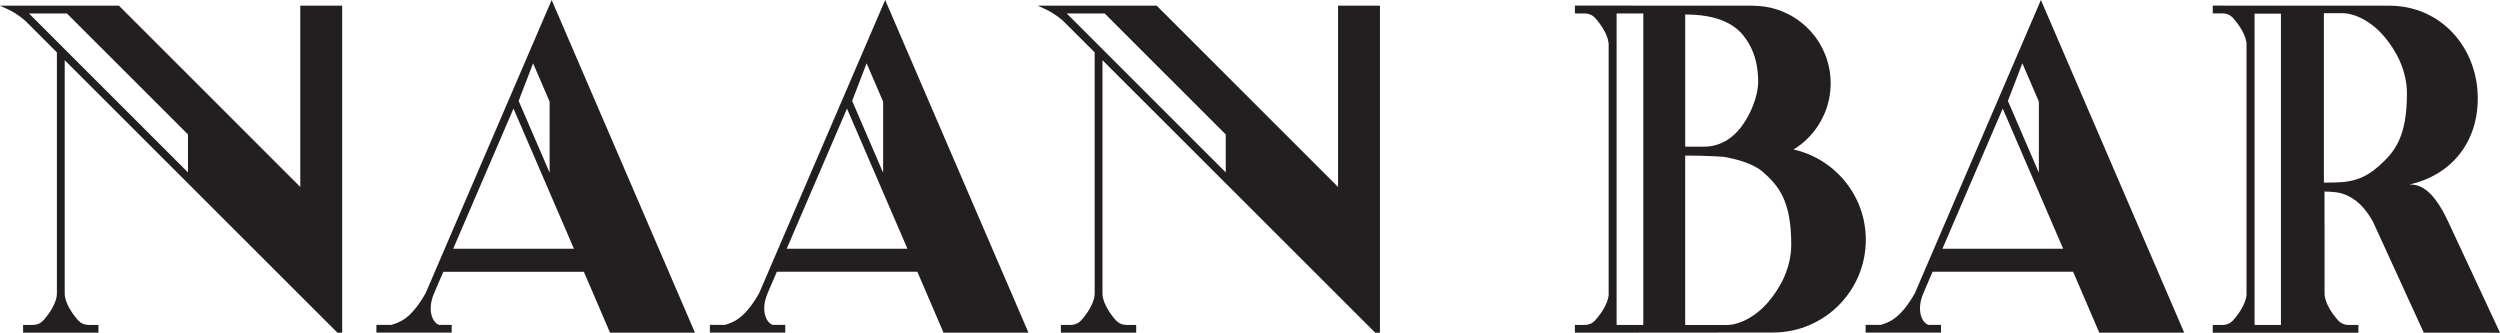
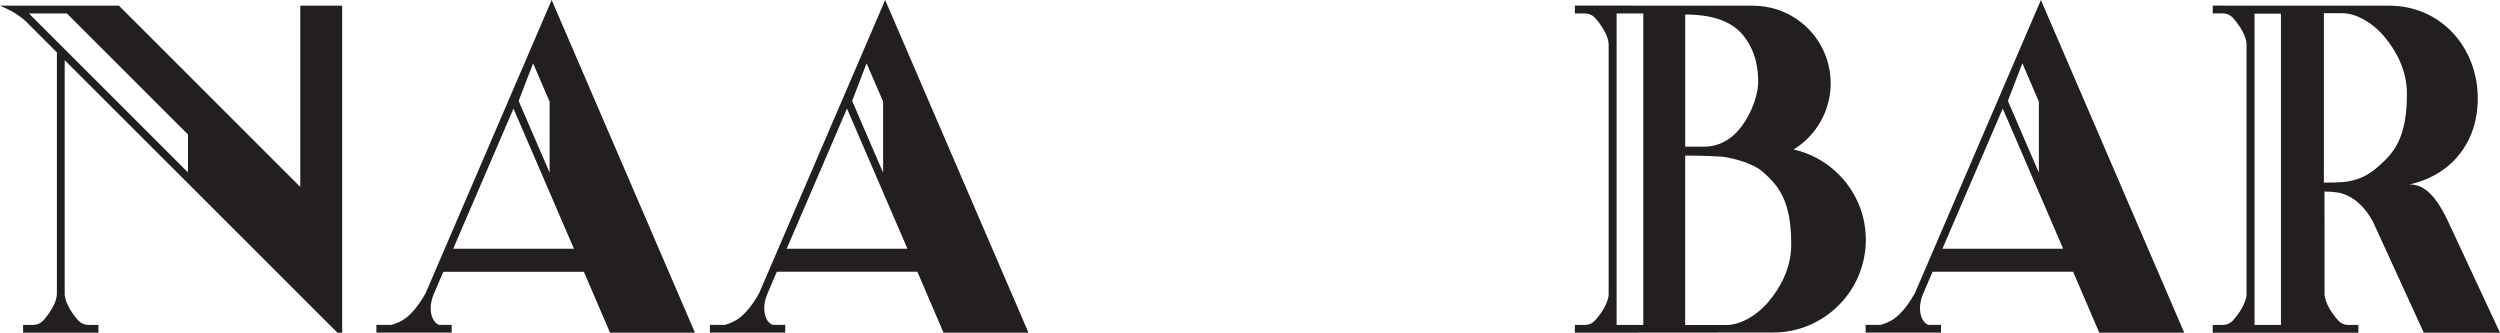
<svg xmlns="http://www.w3.org/2000/svg" width="278" height="37" viewBox="0 0 278 37" fill="none">
  <path d="M33.391 0.633V20.789L13.223 0.631H0L0.995 1.092C0.995 1.092 1.267 1.218 1.661 1.461C1.977 1.655 2.448 1.98 2.91 2.407L2.915 2.417C2.983 2.48 6.326 5.825 6.326 5.825V32.635C6.327 32.658 6.327 32.682 6.325 32.706C6.325 32.72 6.324 32.734 6.323 32.748C6.318 32.838 6.307 32.929 6.289 33.021C6.284 33.05 6.278 33.077 6.272 33.106C6.252 33.201 6.225 33.296 6.194 33.394C6.188 33.415 6.181 33.437 6.173 33.459C6.158 33.502 6.142 33.547 6.125 33.591C6.117 33.613 6.109 33.634 6.099 33.656C6.098 33.66 6.096 33.664 6.094 33.668C6.086 33.689 6.077 33.71 6.068 33.732C6.054 33.766 6.039 33.8 6.023 33.834C5.959 33.978 5.886 34.12 5.808 34.26C5.794 34.288 5.778 34.314 5.762 34.342C5.756 34.353 5.749 34.364 5.743 34.375C5.72 34.416 5.695 34.456 5.67 34.497C5.601 34.609 5.53 34.719 5.457 34.825C5.413 34.887 5.37 34.948 5.326 35.008C5.205 35.172 5.082 35.327 4.961 35.467C4.933 35.5 4.905 35.532 4.877 35.563C4.85 35.593 4.824 35.622 4.798 35.649C4.796 35.651 4.795 35.653 4.794 35.654C4.51 35.96 4.112 36.129 3.695 36.129H2.57V36.994H10.946V36.129H9.821C9.406 36.129 9.009 35.961 8.726 35.659L8.717 35.65C8.691 35.622 8.666 35.594 8.64 35.564C8.612 35.533 8.583 35.501 8.556 35.469C8.528 35.436 8.499 35.403 8.472 35.368C8.444 35.336 8.417 35.302 8.39 35.269C8.214 35.048 8.037 34.801 7.876 34.542C7.835 34.477 7.795 34.411 7.758 34.346C7.74 34.314 7.721 34.283 7.704 34.25C7.69 34.225 7.677 34.199 7.662 34.175C7.641 34.135 7.621 34.094 7.6 34.054C7.577 34.008 7.555 33.961 7.532 33.915C7.516 33.88 7.499 33.843 7.484 33.807C7.472 33.782 7.462 33.759 7.453 33.736C7.438 33.701 7.425 33.667 7.411 33.633C7.383 33.562 7.358 33.491 7.335 33.421C7.325 33.392 7.316 33.362 7.308 33.333C7.306 33.329 7.305 33.324 7.304 33.32C7.296 33.293 7.289 33.267 7.283 33.242C7.262 33.169 7.246 33.095 7.233 33.023C7.229 33 7.225 32.978 7.222 32.955C7.219 32.94 7.217 32.925 7.214 32.911C7.212 32.894 7.21 32.876 7.208 32.859C7.204 32.825 7.201 32.791 7.199 32.758C7.196 32.716 7.195 32.675 7.195 32.635V6.694L37.525 36.996V37H38.05V0.633H33.391ZM20.902 19.172L3.22 1.495H7.437L20.902 14.949V19.172Z" fill="#231F20" />
  <path d="M122.878 33.791C122.934 33.923 122.998 34.054 123.069 34.184C122.999 34.054 122.936 33.923 122.878 33.791Z" fill="#231F20" />
-   <path d="M148.791 0.633V20.789L128.623 0.631H115.4L116.396 1.092C116.396 1.092 116.669 1.218 117.062 1.461C117.377 1.655 117.849 1.98 118.311 2.407L118.315 2.417C118.383 2.48 121.726 5.825 121.726 5.825L121.728 32.635C121.728 32.658 121.728 32.682 121.726 32.706C121.726 32.72 121.725 32.734 121.724 32.748C121.719 32.838 121.708 32.929 121.69 33.021C121.685 33.05 121.679 33.077 121.673 33.106C121.653 33.201 121.626 33.296 121.595 33.394C121.589 33.415 121.582 33.437 121.574 33.459C121.559 33.502 121.543 33.547 121.526 33.591C121.518 33.613 121.51 33.634 121.501 33.656C121.489 33.684 121.477 33.712 121.466 33.74C121.453 33.771 121.439 33.803 121.424 33.834C121.304 34.104 121.153 34.371 120.991 34.624C120.978 34.644 120.964 34.665 120.95 34.685C120.924 34.726 120.896 34.767 120.869 34.807C120.865 34.813 120.861 34.819 120.857 34.825C120.783 34.932 120.706 35.037 120.63 35.136C120.597 35.181 120.562 35.224 120.528 35.267C120.5 35.301 120.474 35.334 120.446 35.366C120.418 35.401 120.391 35.434 120.362 35.467C120.339 35.494 120.315 35.521 120.292 35.547C120.261 35.583 120.23 35.616 120.2 35.649C120.198 35.651 120.197 35.653 120.196 35.654C119.91 35.96 119.513 36.129 119.096 36.129H117.971V36.994H126.346V36.129H125.222C124.806 36.129 124.41 35.961 124.126 35.659C124.123 35.656 124.121 35.654 124.118 35.65C124.065 35.593 124.01 35.533 123.956 35.469C123.928 35.436 123.899 35.403 123.872 35.368C123.844 35.336 123.817 35.302 123.791 35.269C123.699 35.155 123.608 35.033 123.518 34.908C123.479 34.851 123.438 34.793 123.4 34.734C123.389 34.72 123.379 34.705 123.37 34.69C123.343 34.649 123.316 34.607 123.291 34.566C123.238 34.483 123.187 34.397 123.14 34.313C123.115 34.269 123.091 34.227 123.069 34.184C122.998 34.054 122.934 33.923 122.878 33.791C122.858 33.748 122.84 33.704 122.823 33.661C122.792 33.583 122.764 33.505 122.738 33.428C122.732 33.41 122.727 33.393 122.721 33.376C122.712 33.344 122.702 33.313 122.694 33.281C122.669 33.195 122.649 33.109 122.634 33.023C122.63 33 122.626 32.978 122.623 32.955C122.62 32.94 122.618 32.925 122.616 32.911C122.614 32.894 122.612 32.876 122.61 32.859C122.605 32.825 122.602 32.791 122.6 32.758C122.597 32.716 122.596 32.675 122.596 32.635V6.694L152.926 36.996V37H153.45V0.633H148.791ZM136.303 19.172L118.621 1.495H122.838L136.303 14.949V19.172Z" fill="#231F20" />
  <path d="M61.345 0L47.329 32.602C45.661 35.546 44.373 35.85 43.542 36.123H41.854V36.988H50.228V36.123H48.816C48.074 35.853 47.497 34.48 48.239 32.687L49.299 30.221H64.926L67.835 36.995H77.282L61.345 0ZM59.281 7.04L61.117 11.302V19.203L57.673 11.22L59.281 7.041V7.04ZM50.397 27.657L57.1 12.072L63.819 27.657H50.397Z" fill="#231F20" />
  <path d="M98.431 0L84.415 32.602C82.747 35.546 81.459 35.85 80.628 36.123H78.94V36.988H87.32V36.123H85.909C85.159 35.85 84.575 34.451 85.352 32.629H85.348L86.384 30.22H102.011L104.92 36.994H114.367L98.431 0ZM96.367 7.04L98.203 11.302V19.203L94.759 11.22L96.367 7.041V7.04ZM87.483 27.657L94.186 12.072L100.905 27.657H87.483Z" fill="#231F20" />
  <path d="M226.95 0L212.934 32.602C211.266 35.546 209.978 35.85 209.147 36.123H207.459V36.988H215.839V36.123H214.428C213.678 35.85 213.094 34.451 213.871 32.629H213.867L214.903 30.22H230.53L233.439 36.994H242.886L226.95 0ZM224.886 7.04L226.722 11.302V19.203L223.278 11.22L224.886 7.041V7.04ZM216.001 27.657L222.704 12.072L229.423 27.657H216.001Z" fill="#231F20" />
  <path d="M199.44 16.62C199.464 16.606 199.489 16.59 199.513 16.576C200.072 16.236 200.587 15.824 201.049 15.358C201.082 15.32 201.122 15.285 201.16 15.242C201.253 15.14 201.345 15.043 201.433 14.941C201.525 14.844 201.607 14.738 201.695 14.631C201.782 14.528 201.86 14.422 201.937 14.31C202.01 14.213 202.082 14.117 202.146 14.009C202.18 13.955 202.215 13.892 202.248 13.839C202.311 13.738 202.379 13.641 202.433 13.539C202.466 13.481 202.496 13.428 202.525 13.37C202.569 13.291 202.608 13.214 202.647 13.136C202.729 12.971 202.808 12.812 202.881 12.641L202.954 12.467C203.041 12.248 203.123 12.025 203.191 11.797C203.202 11.762 203.211 11.729 203.221 11.695C203.284 11.477 203.343 11.254 203.391 11.026C203.396 10.992 203.405 10.958 203.41 10.924C203.459 10.687 203.492 10.439 203.516 10.192C203.527 10.138 203.531 10.085 203.536 10.026C203.555 9.784 203.57 9.536 203.57 9.283V9.259C203.57 8.987 203.556 8.715 203.532 8.448C203.522 8.342 203.512 8.23 203.498 8.124L203.484 8.036C203.484 8.026 203.484 8.012 203.479 8.002C203.479 7.983 203.474 7.963 203.474 7.944C203.46 7.852 203.439 7.764 203.42 7.677C203.362 7.347 203.284 7.022 203.182 6.706C203.153 6.605 203.119 6.497 203.085 6.396C203.075 6.366 203.06 6.338 203.05 6.298C203.045 6.288 203.04 6.279 203.04 6.269C203.026 6.235 203.011 6.206 202.996 6.171C202.982 6.128 202.967 6.089 202.948 6.05C202.943 6.035 202.938 6.02 202.934 6.011C202.86 5.826 202.778 5.652 202.696 5.477C202.666 5.42 202.638 5.366 202.614 5.312C202.535 5.167 202.458 5.021 202.376 4.88C202.352 4.841 202.327 4.798 202.303 4.758C202.293 4.734 202.273 4.714 202.264 4.69C202.25 4.666 202.235 4.641 202.216 4.622C202.196 4.593 202.182 4.564 202.162 4.53C202.079 4.408 202.001 4.292 201.914 4.17C201.802 4.015 201.676 3.86 201.549 3.714C201.457 3.602 201.364 3.501 201.272 3.398C201.228 3.36 201.194 3.311 201.155 3.272H201.15C201.024 3.136 200.883 3.006 200.747 2.875C200.742 2.875 200.737 2.865 200.728 2.86C200.587 2.73 200.446 2.608 200.29 2.487C200.29 2.487 200.28 2.482 200.276 2.477C200.14 2.37 199.995 2.263 199.853 2.166C199.843 2.156 199.834 2.152 199.824 2.147C199.756 2.103 199.688 2.06 199.62 2.016C199.552 1.973 199.489 1.929 199.416 1.885C199.405 1.88 199.391 1.871 199.382 1.866C199.338 1.837 199.295 1.812 199.251 1.788C199.232 1.778 199.213 1.764 199.188 1.749C199.139 1.725 199.091 1.701 199.042 1.671C198.955 1.628 198.872 1.579 198.789 1.535H198.779C198.356 1.326 197.919 1.147 197.458 1.011C196.695 0.777 195.889 0.651 195.053 0.641V0.631L175.127 0.624V1.496H176.249C176.667 1.496 177.074 1.663 177.351 1.975L177.357 1.981C177.516 2.151 177.683 2.351 177.846 2.569C177.854 2.579 177.862 2.59 177.87 2.601C178.198 3.043 178.506 3.559 178.695 4.067C178.697 4.072 178.698 4.076 178.699 4.08C178.793 4.334 178.857 4.586 178.877 4.826C178.879 4.852 178.88 4.881 178.882 4.908V32.732C178.882 32.767 178.877 32.805 178.877 32.839C178.872 32.877 178.867 32.917 178.858 32.961C178.853 33.018 178.839 33.077 178.824 33.14C178.814 33.189 178.8 33.237 178.786 33.286C178.756 33.398 178.718 33.514 178.669 33.631C178.592 33.835 178.489 34.039 178.377 34.243C178.271 34.442 178.144 34.641 178.013 34.825C177.8 35.136 177.571 35.418 177.357 35.65C177.076 35.956 176.672 36.131 176.254 36.131H175.127V36.995C175.127 36.995 196.884 36.976 197.161 36.976C202.859 36.976 207.479 32.36 207.479 26.662C207.479 21.755 204.039 17.659 199.44 16.621V16.62ZM187.394 1.613C190.837 1.613 192.766 2.599 193.849 3.938C195.282 5.715 195.511 7.666 195.511 9.213C195.433 11.179 194.199 13.926 192.533 15.237C191.697 15.896 190.678 16.309 189.493 16.309H187.395V1.613H187.394ZM182.735 36.131H182.692V36.136H179.767V1.497H182.735V36.131ZM196.681 33.525C195.243 35.237 193.377 36.141 192.012 36.141C189.452 36.141 187.393 36.136 187.393 36.136V17.299C189.849 17.299 191.686 17.44 191.686 17.44C193.008 17.668 194.936 18.153 196.058 19.138C197.763 20.657 199.186 22.288 199.186 27.195C199.186 29.849 197.933 32.034 196.68 33.524L196.681 33.525Z" fill="#231F20" />
  <path d="M272.24 24.652C270.632 21.201 269.203 20.502 267.974 20.517V20.503C272.575 19.464 275.528 15.854 275.528 10.947C275.528 5.249 271.394 0.633 265.697 0.633C265.419 0.633 246.057 0.626 246.057 0.626V1.49H247.184C247.602 1.49 248.005 1.664 248.287 1.971C248.5 2.204 248.729 2.485 248.943 2.796C249.074 2.98 249.2 3.179 249.308 3.378C249.419 3.582 249.521 3.786 249.599 3.99C249.648 4.106 249.686 4.223 249.716 4.335C249.73 4.383 249.745 4.432 249.754 4.481C249.769 4.544 249.784 4.603 249.788 4.661C249.798 4.704 249.802 4.743 249.807 4.782C249.807 4.816 249.812 4.855 249.812 4.889V32.735C249.812 32.77 249.807 32.808 249.807 32.842C249.802 32.88 249.797 32.92 249.788 32.964C249.783 33.021 249.769 33.08 249.754 33.143C249.744 33.192 249.73 33.24 249.716 33.289C249.686 33.401 249.648 33.518 249.599 33.634C249.522 33.838 249.419 34.042 249.308 34.246C249.201 34.445 249.074 34.644 248.943 34.828C248.73 35.139 248.501 35.421 248.287 35.654C248.006 35.959 247.603 36.135 247.184 36.135H246.057V36.998H262.252V36.135H261.125C260.707 36.135 260.304 35.96 260.022 35.654C259.808 35.42 259.58 35.139 259.366 34.828C259.235 34.644 259.109 34.445 259.001 34.246C258.889 34.042 258.788 33.838 258.71 33.634C258.661 33.518 258.622 33.401 258.593 33.289C258.579 33.24 258.563 33.192 258.554 33.143C258.54 33.08 258.525 33.021 258.52 32.964C258.51 32.92 258.505 32.881 258.5 32.842C258.5 32.808 258.495 32.769 258.495 32.735V32.721C258.491 32.7 258.492 32.679 258.491 32.659V24.887H258.486V21.301C258.486 21.301 259.564 21.291 260.357 21.494C260.978 21.679 261.542 21.979 262.038 22.373C262.746 22.931 263.378 23.747 263.874 24.654L269.523 36.992L278 36.997L272.239 24.654L272.24 24.652ZM253.64 36.136H250.706V1.521H253.64V36.136ZM264.522 18.47C263.399 19.455 262.443 19.94 261.122 20.168C261.122 20.168 260.615 20.309 258.416 20.309V1.467H260.476C261.841 1.467 263.706 2.37 265.144 4.083C266.397 5.573 267.651 7.757 267.651 10.412C267.651 15.319 266.228 16.95 264.523 18.468L264.522 18.47Z" fill="#231F20" />
</svg>